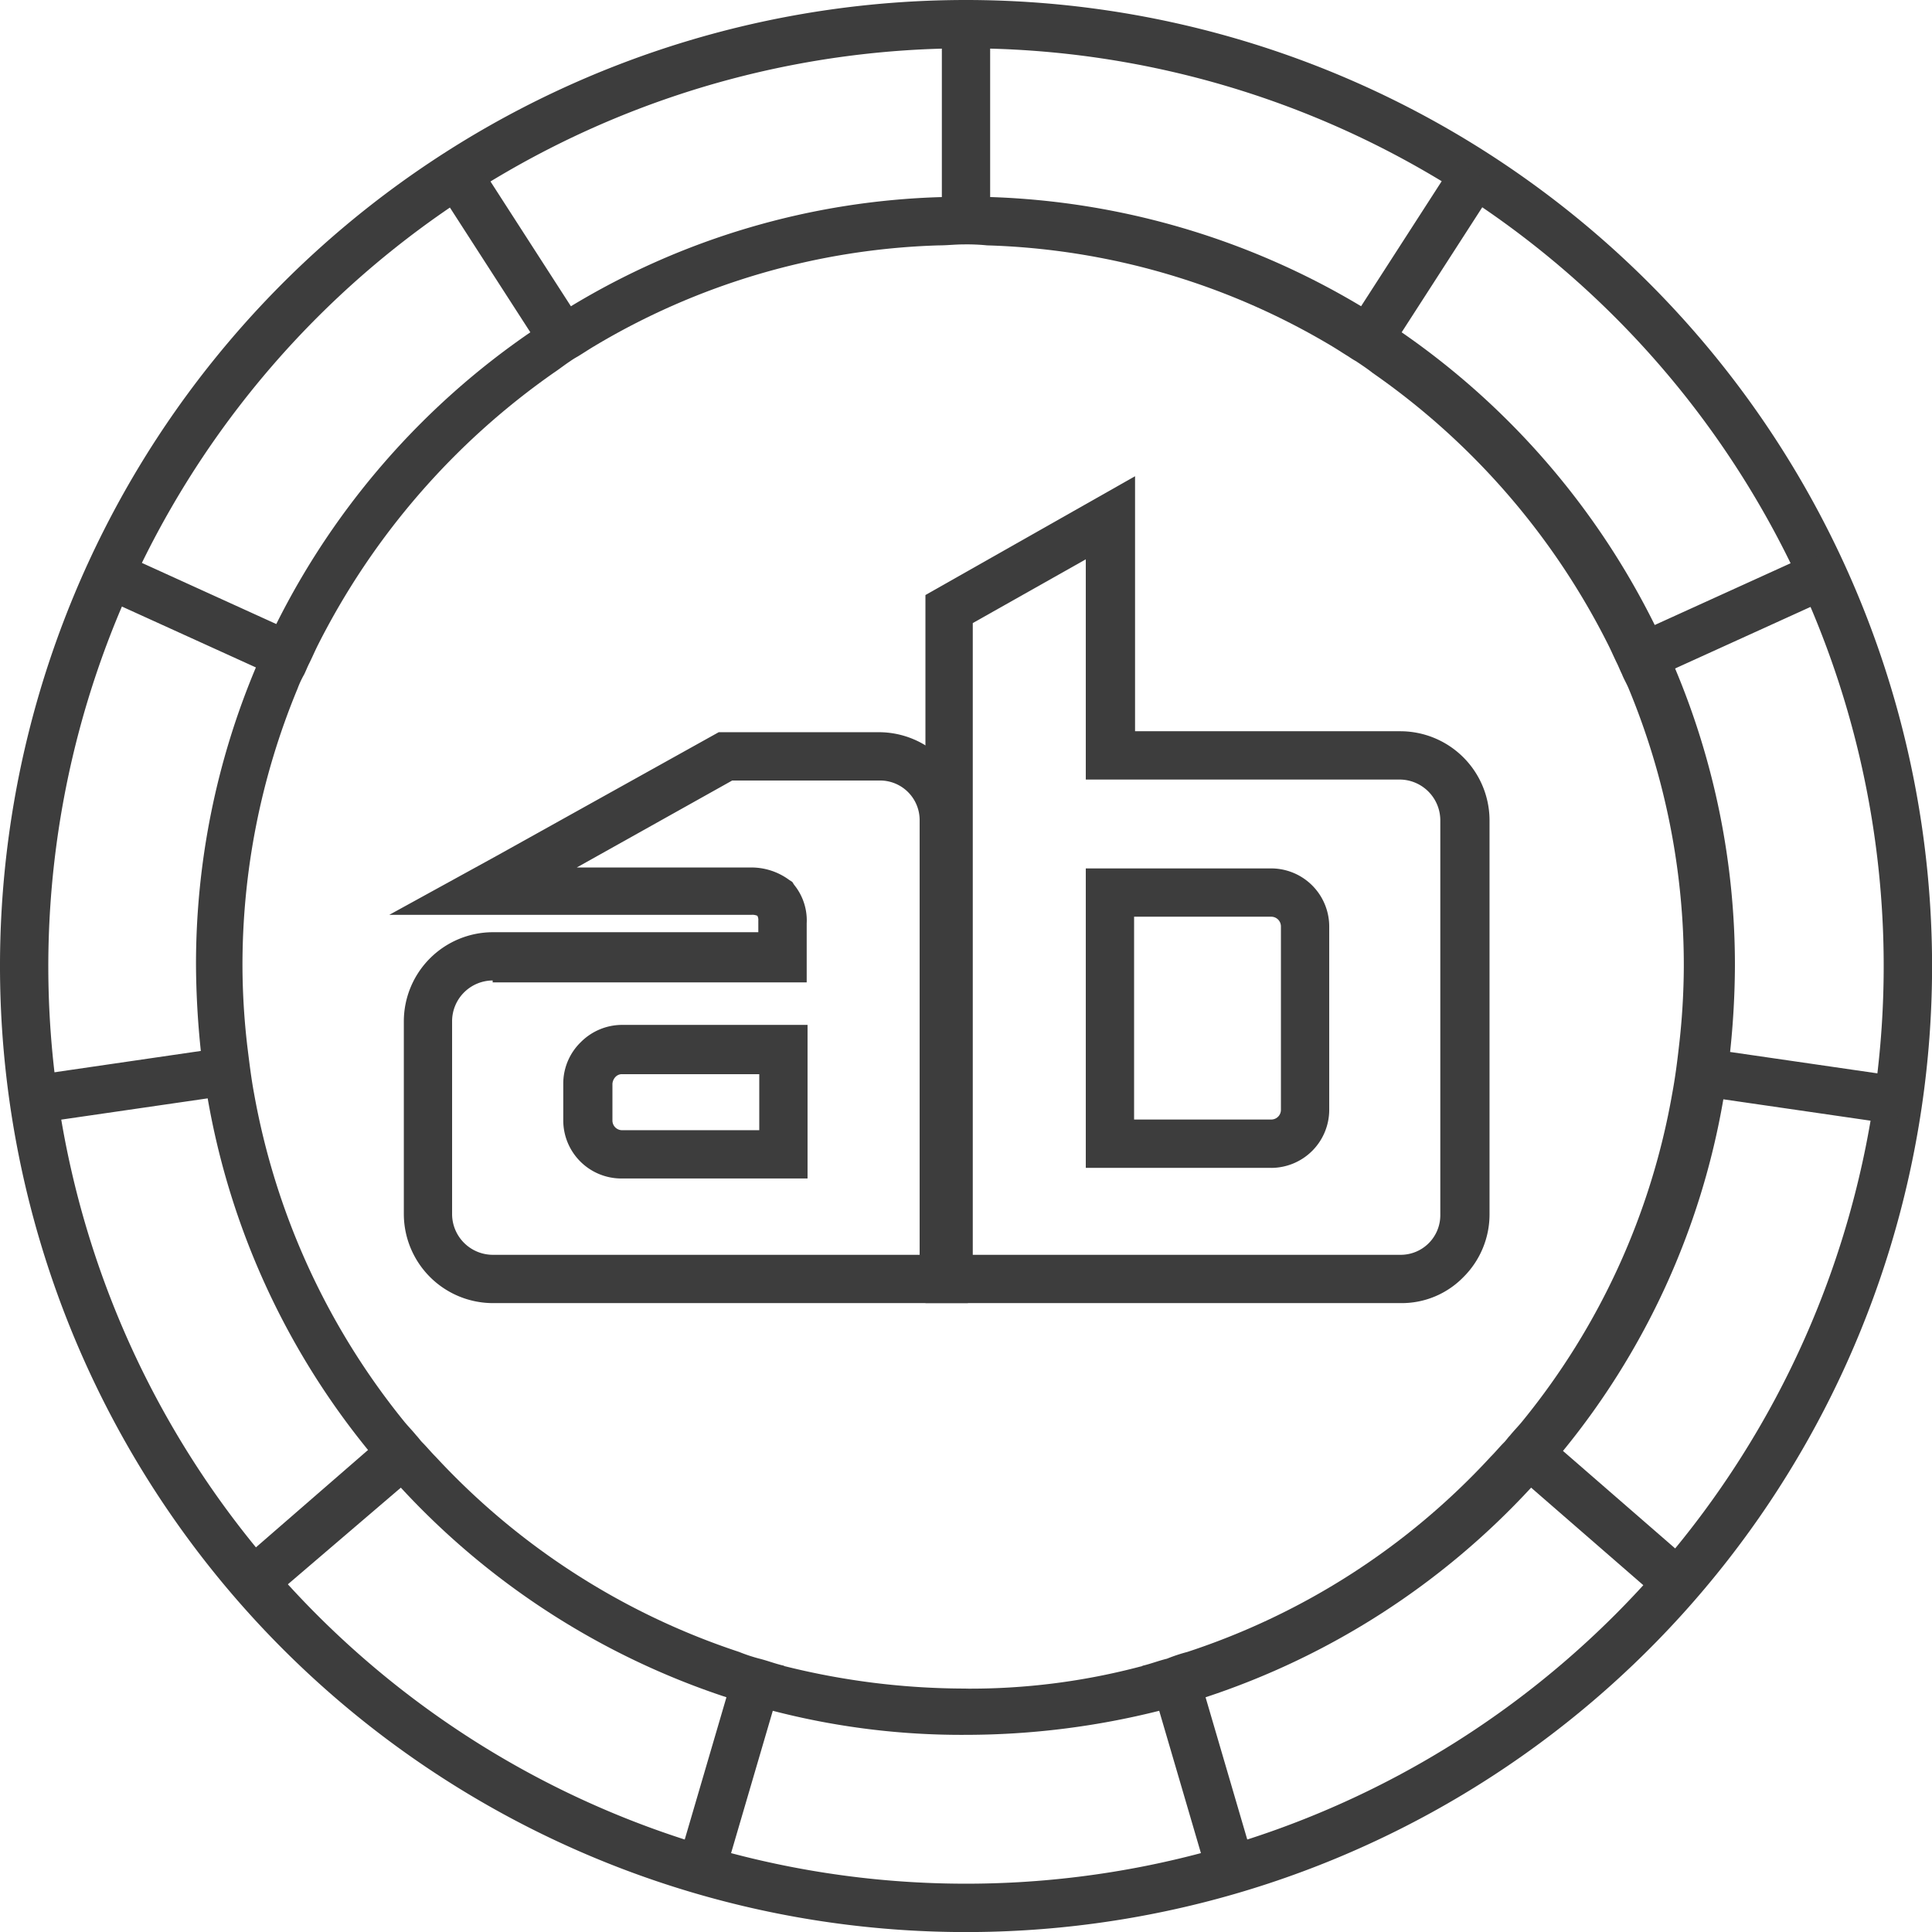
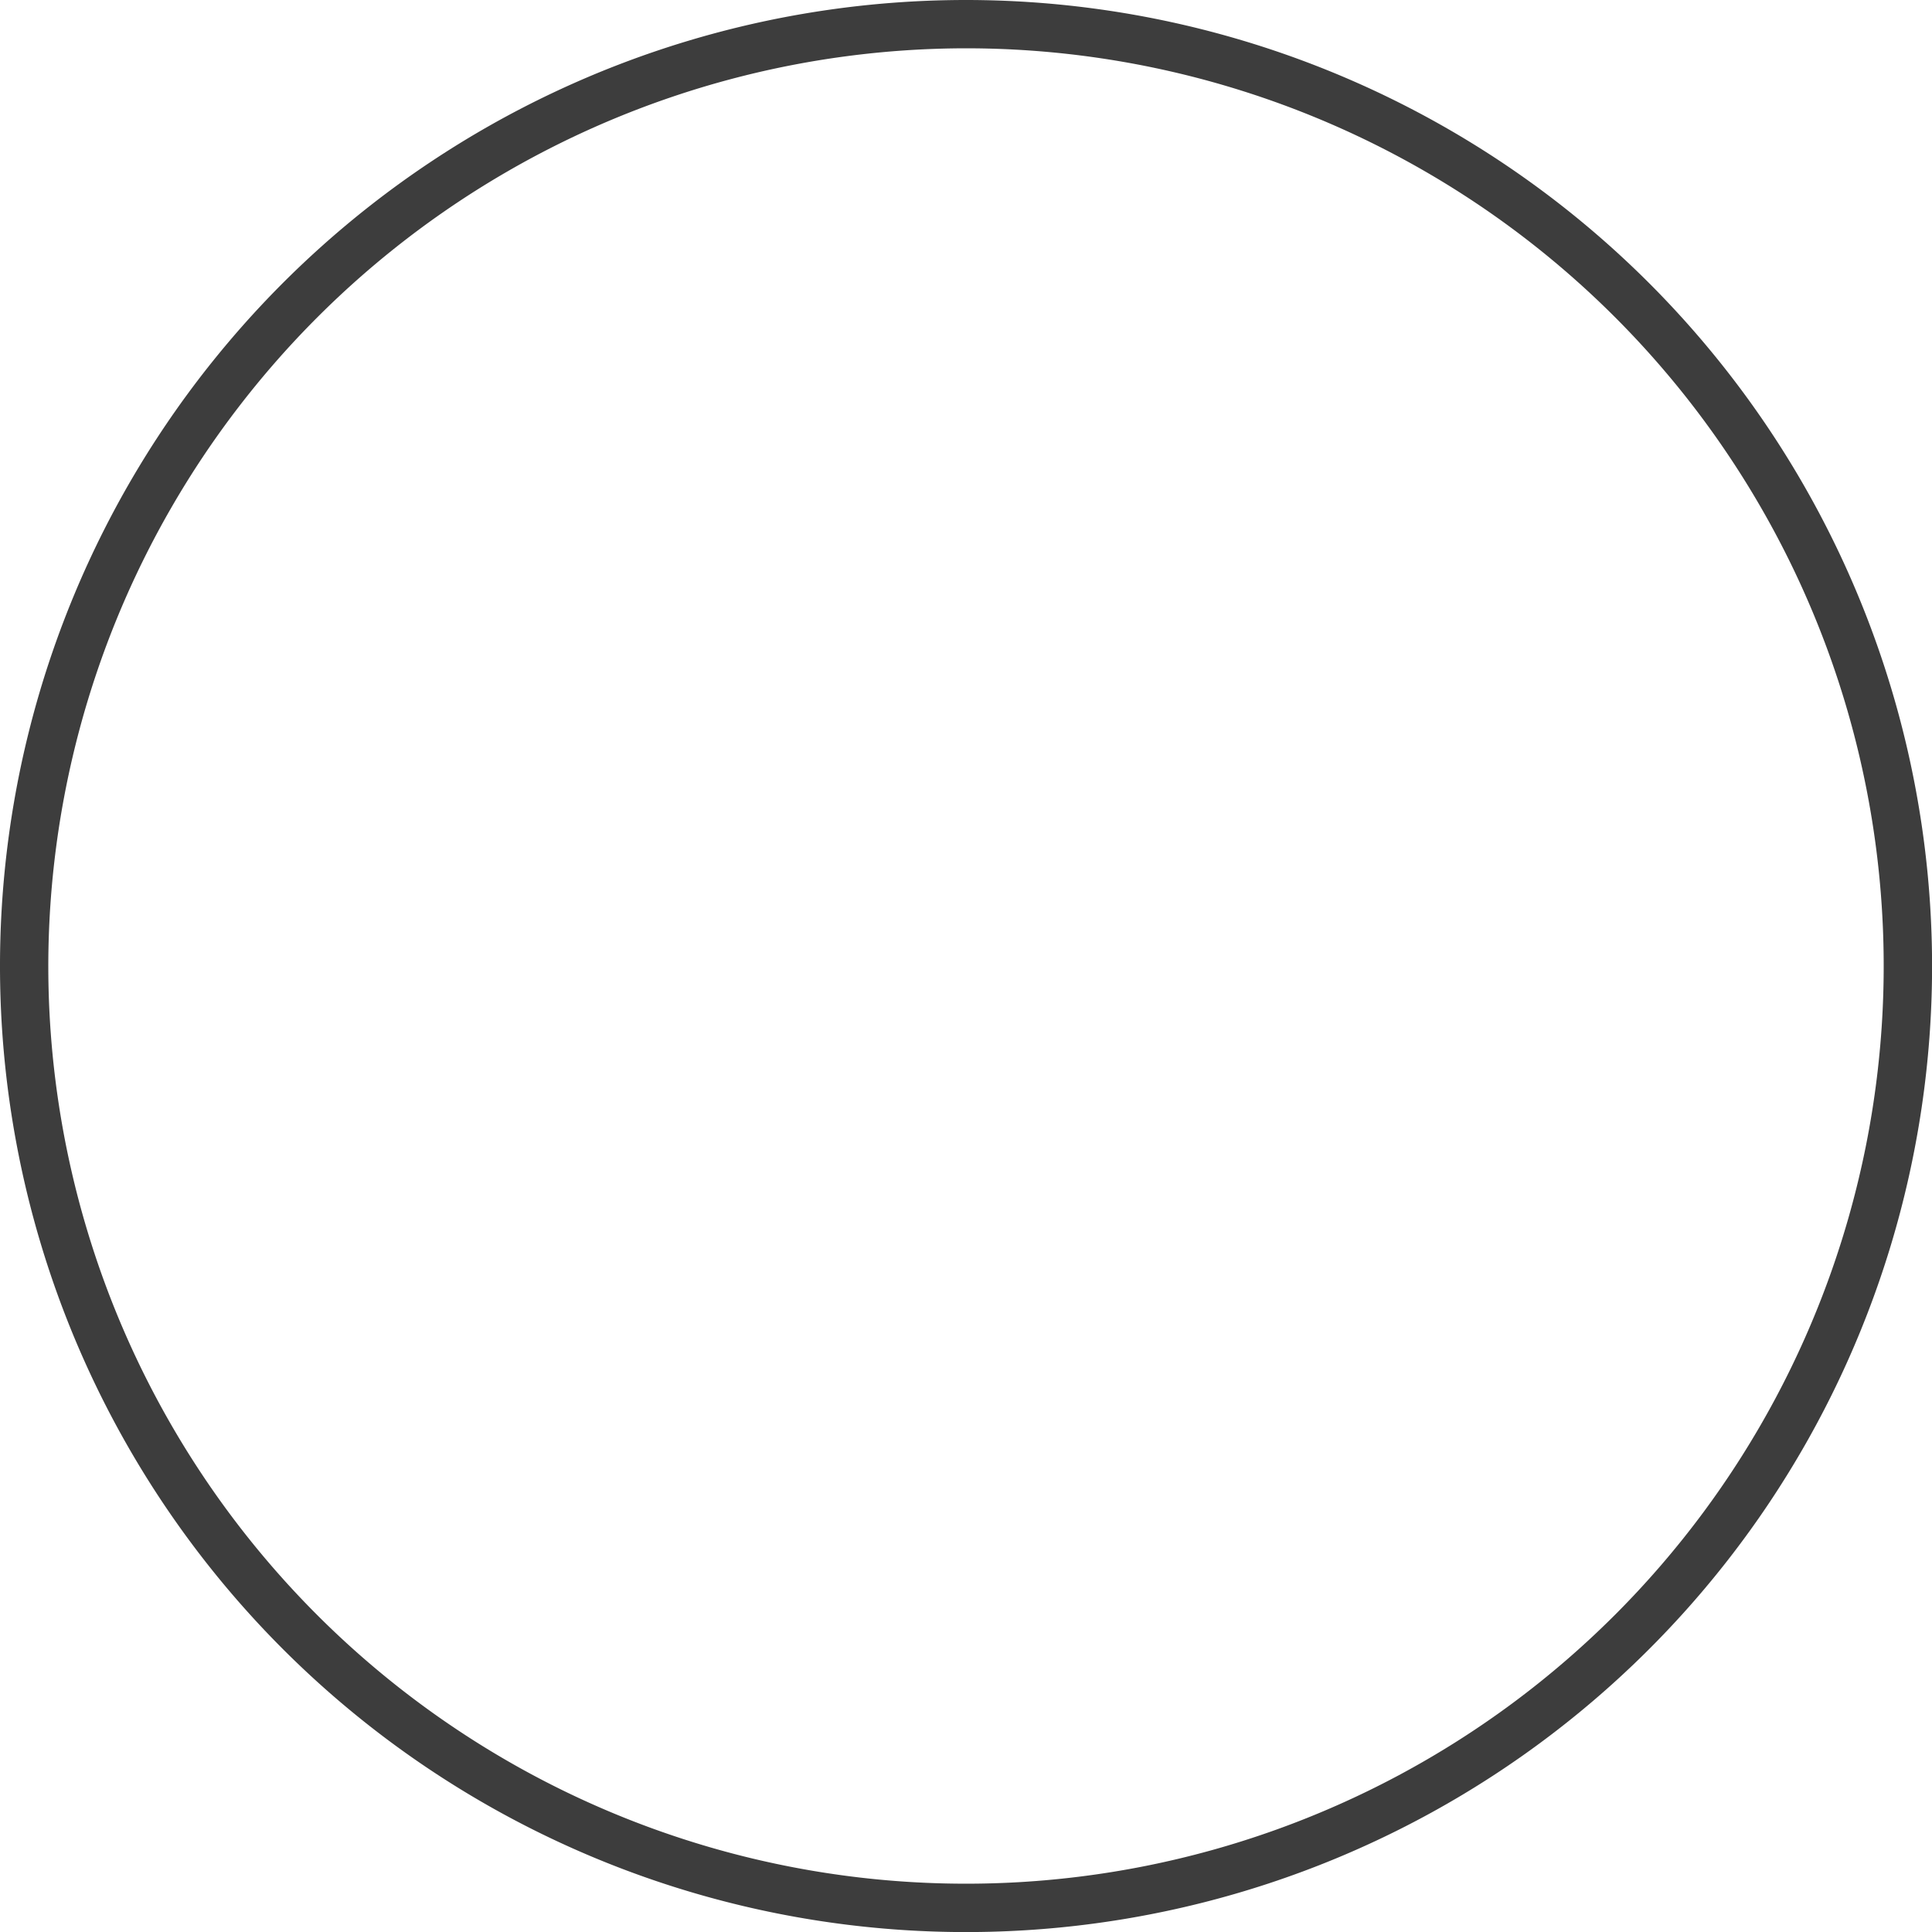
<svg xmlns="http://www.w3.org/2000/svg" width="104.396" height="104.396" viewBox="0 0 104.396 104.396">
  <defs>
    <style>.a{fill:#3d3d3d;}</style>
  </defs>
  <g transform="translate(21.036 25.733)">
-     <path class="a" d="M121.481,93.981H95.8V55.72l11.327-6.42V63.08h14.354a4.823,4.823,0,0,1,4.8,4.8v21.3a4.776,4.776,0,0,1-1.409,3.393A4.653,4.653,0,0,1,121.481,93.981ZM98.41,91.371h23.071a2.139,2.139,0,0,0,2.14-2.14V67.882a2.206,2.206,0,0,0-2.192-2.192H104.465v-11.9l-6.107,3.445V91.371Zm16.077-4.7H104.465V70.492h10.022a3.141,3.141,0,0,1,3.132,3.132v9.918A3.141,3.141,0,0,1,114.487,86.674Zm-7.412-2.61h7.412v0a.523.523,0,0,0,.522-.522V73.624a.523.523,0,0,0-.522-.522h-7.412V84.064Z" transform="translate(-66.83 -49.3)" />
-     <path class="a" d="M71.566,106.649H45.885a4.823,4.823,0,0,1-4.8-4.8V91.407a4.823,4.823,0,0,1,4.8-4.8H60.24v-.626a.471.471,0,0,0-.052-.261.662.662,0,0,0-.313-.052H40.3l5.794-3.184L58.1,75.8h8.665v0h0a4.812,4.812,0,0,1,4.8,4.8ZM45.885,89.215a2.206,2.206,0,0,0-2.192,2.192v10.44a2.206,2.206,0,0,0,2.192,2.192H68.957V80.55a2.139,2.139,0,0,0-2.14-2.14H58.83l-8.4,4.7h9.4a3.443,3.443,0,0,1,2.088.679l.157.1.1.157a3.051,3.051,0,0,1,.679,2.088v3.184H45.885Zm6.942,10.7A3.141,3.141,0,0,1,49.7,96.783V94.8a3.12,3.12,0,0,1,.94-2.245,3.154,3.154,0,0,1,2.245-.94H62.9v8.3Zm.052-5.637a.477.477,0,0,0-.365.157.6.6,0,0,0-.157.365v1.984a.523.523,0,0,0,.522.522h7.412V94.278Z" transform="translate(-40.3 -61.968)" />
-   </g>
+     </g>
  <path class="a" d="M52.2,2.61A49.588,49.588,0,1,1,2.61,52.2,49.633,49.633,0,0,1,52.2,2.61M52.2,0a52.2,52.2,0,1,0,52.2,52.2A52.217,52.217,0,0,0,52.2,0Z" />
  <g transform="translate(1.514 1.201)">
-     <path class="a" d="M54.889,2.3h-2.61v9.448a40.9,40.9,0,0,0-20.044,5.9L27.12,9.712l-2.192,1.409,5.115,7.934A41.692,41.692,0,0,0,16.315,34.819L7.7,30.9l-1.1,2.349,8.613,3.915a41.318,41.318,0,0,0-3.236,16.077,46.187,46.187,0,0,0,.261,4.646L2.9,59.248l.365,2.558,9.343-1.357a41.2,41.2,0,0,0,8.665,19L14.123,85.66l1.723,1.984,7.2-6.159A41.655,41.655,0,0,0,40.639,92.811l-2.662,9.082,2.505.731,2.662-9.082a40.584,40.584,0,0,0,10.44,1.3,43,43,0,0,0,10.44-1.3l2.662,9.082,2.505-.731-2.662-9.082A41.655,41.655,0,0,0,84.12,81.484L91.271,87.7l1.723-1.984L85.842,79.5a40.92,40.92,0,0,0,8.665-19l9.343,1.357.365-2.558-9.343-1.357a45.337,45.337,0,0,0,.261-4.646A41.318,41.318,0,0,0,91.9,37.22l8.613-3.915-1.1-2.349L90.8,34.871A41.714,41.714,0,0,0,77.125,19.055l5.115-7.934L80.048,9.712l-5.115,7.934a41.618,41.618,0,0,0-20.044-5.9V2.3Zm-1.3,90.041a40.316,40.316,0,0,1-9.761-1.2c-.052,0-.1-.052-.157-.052-.418-.1-.835-.261-1.253-.365a8.995,8.995,0,0,1-1.1-.365,38.99,38.99,0,0,1-16.39-10.544c-.261-.261-.47-.522-.731-.783-.1-.1-.209-.261-.313-.365-.209-.261-.47-.522-.679-.783a39.04,39.04,0,0,1-8.091-17.7c-.157-.835-.261-1.723-.365-2.558a38.462,38.462,0,0,1-.261-4.28,39,39,0,0,1,2.975-15.033,5.268,5.268,0,0,1,.365-.783c.1-.209.157-.365.261-.574.157-.313.313-.679.47-.992A39.873,39.873,0,0,1,31.3,21.248c.313-.209.574-.418.887-.626a4.814,4.814,0,0,1,.418-.261c.261-.157.574-.365.835-.522a38.5,38.5,0,0,1,18.687-5.481c.418,0,.887-.052,1.3-.052a10.911,10.911,0,0,1,1.3.052,38.5,38.5,0,0,1,18.687,5.481c.261.157.574.365.835.522a4.816,4.816,0,0,0,.418.261c.313.209.626.418.887.626A39.4,39.4,0,0,1,88.3,35.968c.157.313.313.679.47.992.1.209.157.365.261.574.1.261.261.522.365.783a39,39,0,0,1,2.975,15.033,38.46,38.46,0,0,1-.261,4.28c-.1.887-.209,1.723-.365,2.558a38.5,38.5,0,0,1-8.091,17.7c-.209.261-.47.522-.679.783-.1.1-.209.261-.313.365-.261.261-.47.522-.731.783a38.669,38.669,0,0,1-16.39,10.544,9,9,0,0,0-1.1.365c-.418.1-.835.261-1.253.365-.052,0-.1.052-.157.052a36,36,0,0,1-9.448,1.2Z" transform="translate(-2.9 -2.3)" />
-   </g>
+     </g>
</svg>